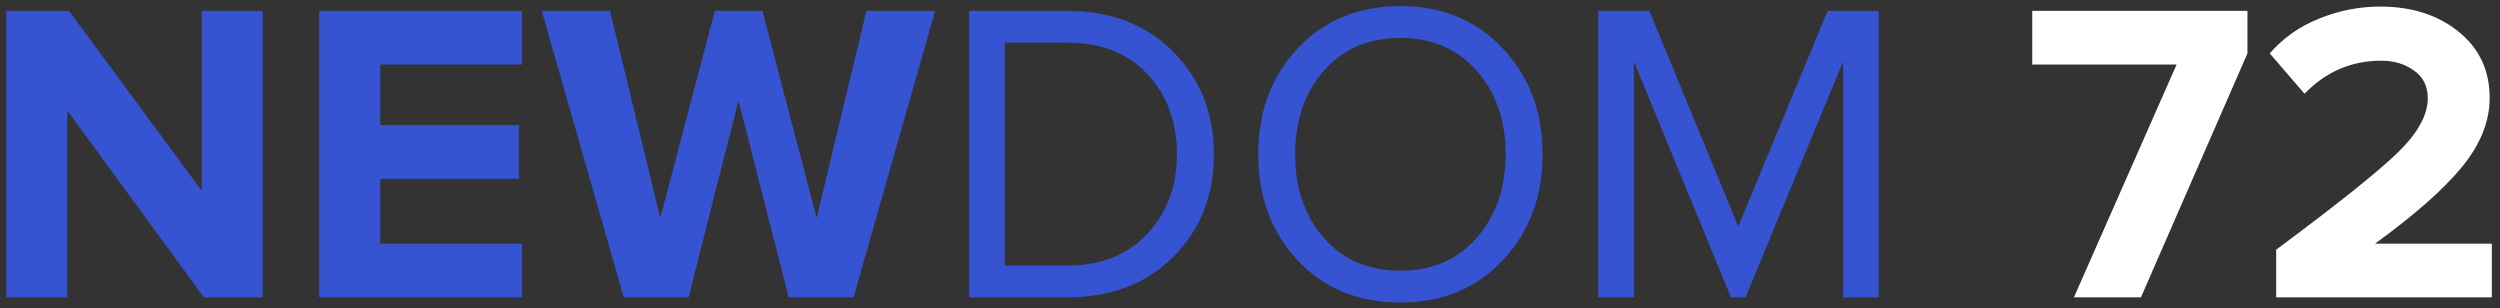
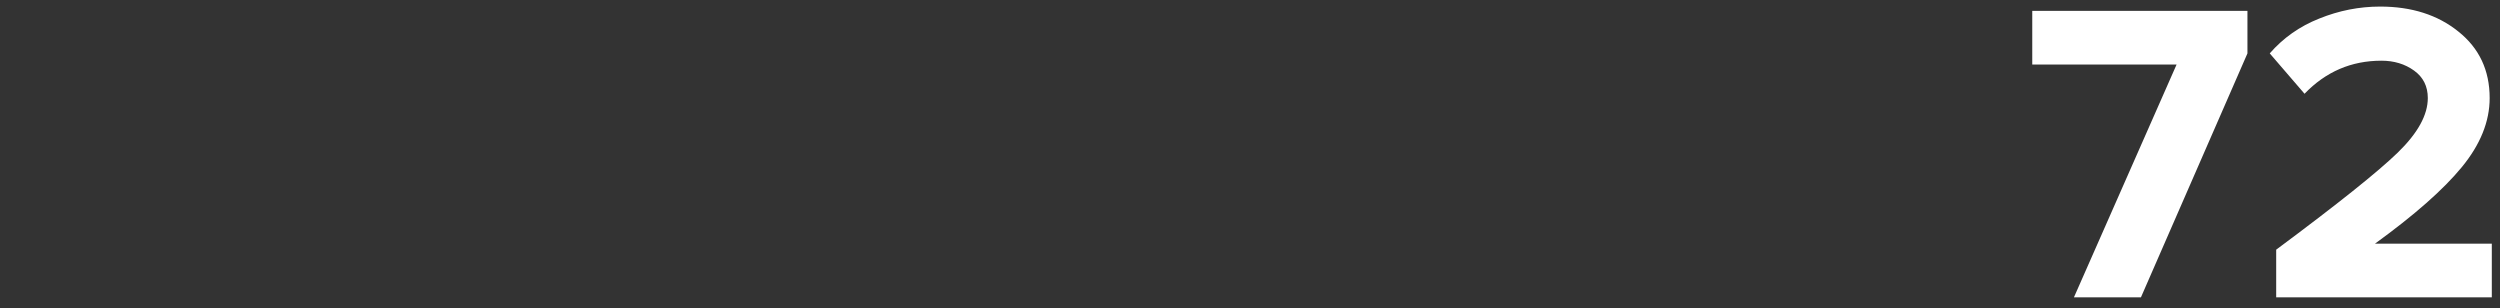
<svg xmlns="http://www.w3.org/2000/svg" width="227" height="28" viewBox="0 0 227 28" fill="none">
  <rect x="0" y="0" width="227" height="28" fill="#333333" stroke="none" />
-   <path d="M23.857 27H18.514L6.112 10.035V27H0.574V0.987H6.268L18.319 17.328V0.987H23.857V27ZM47.394 27H28.986V0.987H47.394V5.862H34.524V11.361H47.121V16.236H34.524V22.125H47.394V27ZM77.502 27H71.613L67.05 9.138L62.526 27H56.637L49.188 0.987H55.389L59.952 19.785L64.905 0.987H69.234L74.148 19.785L78.672 0.987H84.912L77.502 27ZM96.884 27H87.992V0.987H96.884C100.862 0.987 104.073 2.222 106.517 4.692C108.987 7.162 110.222 10.269 110.222 14.013C110.222 17.783 108.987 20.89 106.517 23.334C104.073 25.778 100.862 27 96.884 27ZM96.884 24.114C99.952 24.114 102.383 23.152 104.177 21.228C105.971 19.304 106.868 16.899 106.868 14.013C106.868 11.101 105.984 8.683 104.216 6.759C102.448 4.835 100.004 3.873 96.884 3.873H91.229V24.114H96.884ZM127.156 27.468C123.334 27.468 120.227 26.194 117.835 23.646C115.443 21.098 114.247 17.887 114.247 14.013C114.247 10.139 115.443 6.928 117.835 4.38C120.227 1.832 123.334 0.558 127.156 0.558C130.952 0.558 134.046 1.832 136.438 4.38C138.856 6.928 140.065 10.139 140.065 14.013C140.065 17.887 138.856 21.098 136.438 23.646C134.046 26.194 130.952 27.468 127.156 27.468ZM127.156 24.582C130.016 24.582 132.317 23.594 134.059 21.618C135.827 19.616 136.711 17.081 136.711 14.013C136.711 10.919 135.827 8.384 134.059 6.408C132.317 4.432 130.016 3.444 127.156 3.444C124.27 3.444 121.956 4.432 120.214 6.408C118.472 8.384 117.601 10.919 117.601 14.013C117.601 17.081 118.472 19.616 120.214 21.618C121.956 23.594 124.27 24.582 127.156 24.582ZM170.588 27H167.351V5.589L158.498 27H157.172L148.358 5.589V27H145.121V0.987H149.762L157.835 20.565L165.947 0.987H170.588V27Z" fill="#3653D1" />
  <path d="M194.396 27H188.312L197.633 5.862H184.529V0.987H204.068V4.848L194.396 27ZM226.256 27H206.678V22.671C212.242 18.537 215.921 15.599 217.715 13.857C219.535 12.089 220.445 10.438 220.445 8.904C220.445 7.838 220.029 7.006 219.197 6.408C218.365 5.81 217.377 5.511 216.233 5.511C213.503 5.511 211.176 6.512 209.252 8.514L206.093 4.848C207.315 3.444 208.81 2.391 210.578 1.689C212.372 0.961 214.218 0.597 216.116 0.597C218.976 0.597 221.342 1.351 223.214 2.859C225.112 4.367 226.061 6.382 226.061 8.904C226.061 11.036 225.216 13.129 223.526 15.183C221.862 17.211 219.236 19.525 215.648 22.125H226.256V27Z" fill="white" />
</svg>